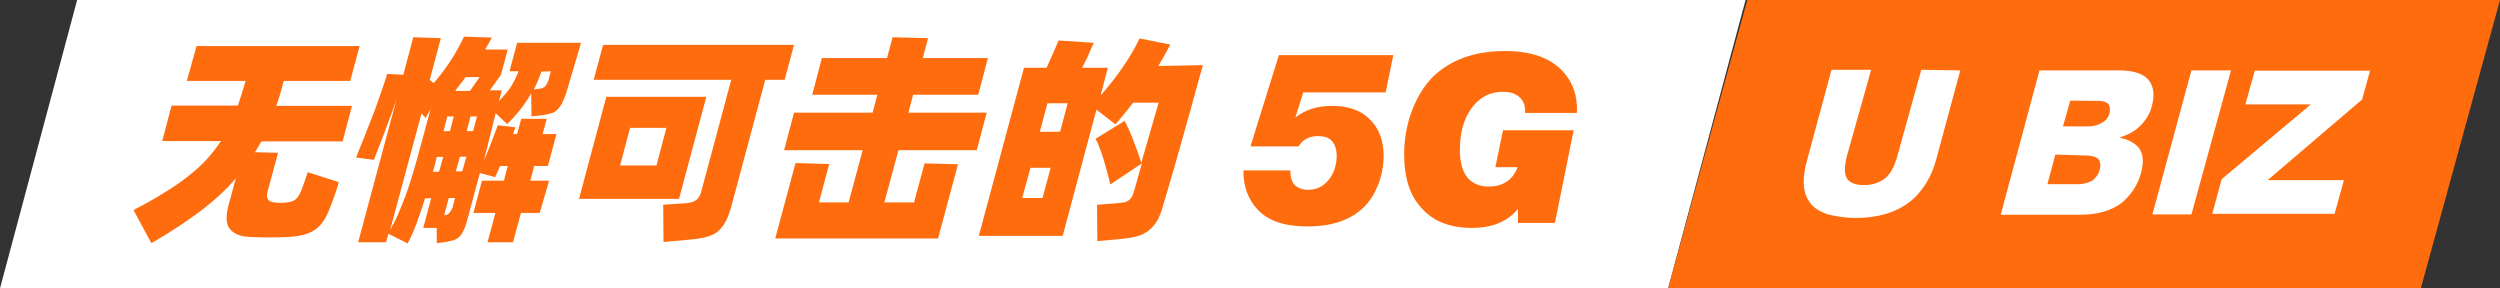
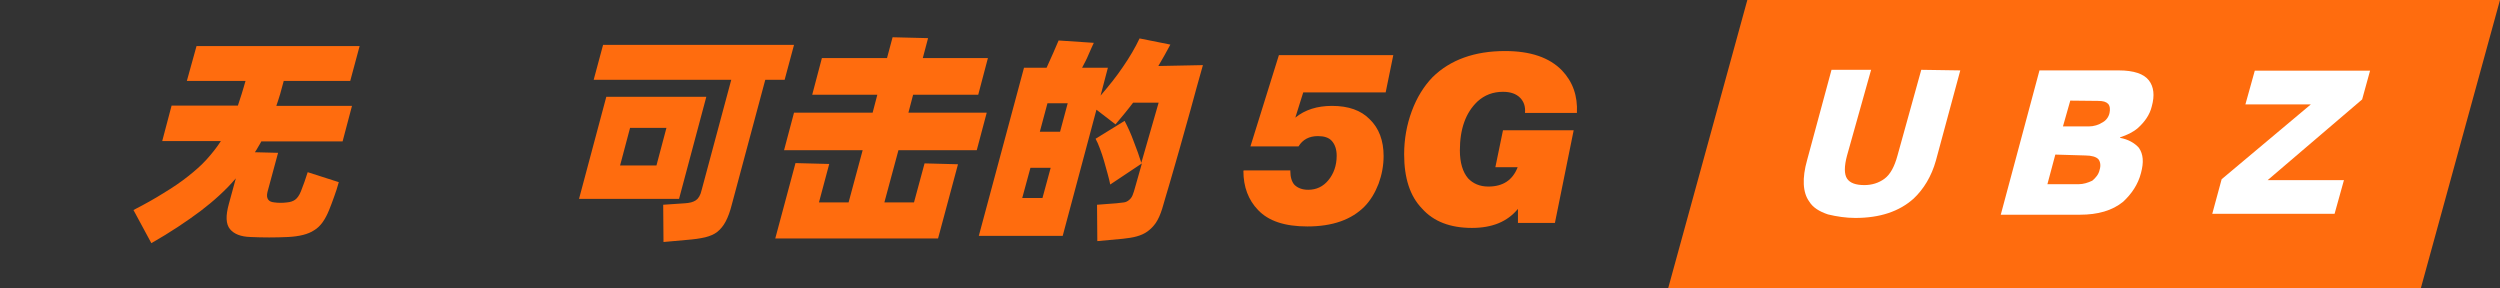
<svg xmlns="http://www.w3.org/2000/svg" version="1.1" id="Layer_2_00000044177736067887250780000014115090455095260826_" x="0px" y="0px" viewBox="0 0 852.3 98.3" style="enable-background:new 0 0 852.3 98.3;" xml:space="preserve">
  <rect x="0" y="0" width="852.3" height="98.3" fill="#333333" stroke="none" />
  <style type="text/css">
	.st0{fill:#FFFFFF;}
	.st1{fill:#FF6C0E;}
</style>
  <g id="Layer_1-2">
    <g>
-       <polygon class="st0" points="568.7,98.3 0,98.3 26.3,0 595.1,0   " />
      <g>
        <path class="st1" d="M115.5,62.1c-0.5,1.8-1,3.4-1.6,5c-0.6,1.6-1.1,3.1-1.7,4.5c-1.3,3.2-2.9,5.6-5.1,6.9     c-2.1,1.4-5.1,2.1-8.9,2.3c-4.3,0.2-8.6,0.2-12.8,0c-3.3-0.1-5.6-1-7-2.7c-1.4-1.7-1.5-4.5-0.4-8.5l2.4-8.8     C77,64.8,72.9,68.5,68.3,72c-4.7,3.5-10.2,7.2-16.7,10.9l-6.1-11.3c3.9-2,7.3-3.9,10.3-5.8c3-1.8,5.8-3.7,8.2-5.6     s4.6-3.8,6.4-5.8s3.5-4.1,4.9-6.3H55.3l3.2-12.1h22.6c0.4-1.3,0.9-2.7,1.3-4c0.4-1.4,0.9-2.9,1.3-4.4h-20L67,15.7h55.6l-3.2,11.9     H96.7l0,0.1c-0.4,1.5-0.8,3-1.2,4.4c-0.4,1.4-0.9,2.8-1.3,4H120l-3.2,12.1H89.1c-0.4,0.7-0.7,1.3-1.1,1.9     c-0.3,0.6-0.7,1.2-1.1,1.8l7.9,0.2l-3.6,13.3c-0.3,1.2-0.2,2,0.2,2.6c0.4,0.6,1.1,0.9,2.1,1c1.4,0.2,2.9,0.2,4.4,0     c1.1-0.1,2-0.4,2.7-0.9c0.7-0.5,1.4-1.4,2-2.9c0.4-1.1,0.8-2.2,1.2-3.2c0.3-1,0.7-2.1,1.1-3.3L115.5,62.1L115.5,62.1L115.5,62.1z     " />
-         <path class="st1" d="M184,72.6h-6.4l-2.7,10h-8.7l2.7-10h-7.5l2.9-11h7.5l1.3-5h-2.6l-1.7,3.8l-5.2-1.4l-4.3,16     c-0.4,1.5-0.8,2.7-1.3,3.6c-0.4,0.9-0.9,1.7-1.5,2.2c-0.6,0.5-1.2,0.9-1.9,1.1s-1.6,0.4-2.6,0.6l-3.1,0.4v-5.2h-4.6l2.7-10.1     h-2.1c-1,3.3-2,6.2-2.9,8.6s-1.9,4.7-3,6.8l-6.6-3.3l-0.8,2.9h-9.5l13.1-48.8c-0.6,1.8-1.3,3.7-2,5.6c-0.7,2-1.4,3.8-2.1,5.7     c-0.7,1.8-1.3,3.5-2,5.2c-0.6,1.6-1.2,3-1.6,4.2l-6.1-0.8c0.8-2.1,1.7-4.3,2.7-6.7c0.9-2.3,1.8-4.8,2.8-7.2s1.8-4.9,2.7-7.4     c0.9-2.5,1.7-4.9,2.4-7.2l5.5,0.3l3.4-12.8l9.4,0.3l-3.8,14.3l1.4,1c4.3-5,7.7-10.3,10.3-15.8l9.5,0.3c-0.3,0.6-0.7,1.3-1.1,2     c-0.4,0.7-0.8,1.4-1.2,2.1h7.7l-2.3,8.6l-3.8,5.3h4.1l-1,3.7c1.6-1.7,3-3.3,4-4.8c1-1.6,1.9-3.4,2.7-5.4h-3.1l2.6-9.7h21.8     l-4.7,15.9c-0.5,1.8-1.1,3.2-1.6,4.3c-0.5,1.1-1.1,1.9-1.8,2.6s-1.4,1.1-2.3,1.3s-1.9,0.5-3.1,0.6l-3.4,0.4l-0.1-7.9     c-2.1,3.8-4.9,7.3-8.2,10.5l-3.9-3.7L165,54.6c0.9-2,1.8-4.1,2.6-6.3s1.6-4.1,2.1-5.6l6,0.7l-0.8,2.3h1.4l1.4-5.2h8.7l-1.4,5.2     h4.7l-2.9,10.9h-4.7l-1.3,5h6.4L184,72.6L184,72.6L184,72.6z M133,78.4c1.1-2,2.1-3.9,2.9-5.8c0.8-1.8,1.6-3.9,2.4-6     c0.8-2.2,1.6-4.6,2.4-7.3c0.8-2.7,1.8-6,2.8-9.9l3.3-12.2l-1.7,3c-0.2-0.2-0.4-0.5-0.6-0.7s-0.5-0.5-0.8-0.8L133,78.4L133,78.4     L133,78.4z M151.2,44.7h2.2l1.3-5h-2.2L151.2,44.7z M149.7,58.5l1.4-5h-2.2l-0.4,1.7l-0.9,3.4L149.7,58.5L149.7,58.5L149.7,58.5z      M163.5,26.3h-4.8c-0.6,0.9-1.2,1.7-1.8,2.4s-1.1,1.5-1.7,2.3h5L163.5,26.3L163.5,26.3L163.5,26.3z M162.6,39.7h-2.2l-1.3,5h2.2     L162.6,39.7z M156.8,53.4l-1.4,5h2.2l1.4-5H156.8z M151.4,73.4c0.8-0.1,1.4-0.3,1.8-0.8s0.8-1.1,1.1-1.9l0.8-3.2H153L151.4,73.4     L151.4,73.4L151.4,73.4z M184.6,24.4c-0.4,1.1-0.8,2.1-1.2,3.1c-0.4,1-0.9,2-1.4,3l1.6-0.2c0.9-0.1,1.6-0.3,2.1-0.7     c0.4-0.4,0.8-1,1.2-2l0.9-3.3L184.6,24.4L184.6,24.4L184.6,24.4z" />
        <path class="st1" d="M267.5,27.2h-6.6l-11.4,42.5c-0.6,2.4-1.3,4.3-2.1,5.8s-1.7,2.6-2.8,3.5s-2.6,1.5-4.2,1.9     c-1.7,0.4-3.8,0.7-6.4,0.9l-7.8,0.7l-0.1-12.7l7.4-0.5c1.6-0.1,2.8-0.4,3.7-1c0.9-0.6,1.6-1.7,2-3.5l10.1-37.6h-46.9l3.2-11.9     h65.1L267.5,27.2L267.5,27.2L267.5,27.2z M231.5,67.8h-34.1l9.3-34.8h34.1L231.5,67.8z M227.2,43.6h-12.4l-3.4,12.8h12.4     L227.2,43.6z" />
        <path class="st1" d="M306.3,51.2l-4.8,17.8h10.1l3.6-13.3l11.4,0.3l-6.8,25.3h-55.5l6.9-25.7l11.5,0.3l-3.5,13.1h10.1l4.8-17.8     h-26.8l3.4-12.8h26.8l1.6-6.1h-22.2l3.3-12.5h22.2l1.9-7.1l12.1,0.3l-1.8,6.8h22.2l-3.3,12.5h-22.2l-1.6,6.1h26.7L333,51.2H306.3     L306.3,51.2L306.3,51.2z" />
        <path class="st1" d="M410.1,22.2c-1.4,5-2.8,9.9-4.1,14.8c-1.4,4.9-2.7,9.6-3.9,13.9s-2.4,8.3-3.4,11.8c-1,3.5-1.9,6.3-2.5,8.5     c-0.6,1.9-1.3,3.5-2.1,4.7c-0.8,1.2-1.8,2.2-2.9,3s-2.3,1.3-3.7,1.7s-3,0.6-4.7,0.8l-8.7,0.8l-0.1-12.4l6.6-0.5     c1.1-0.1,2-0.2,2.6-0.3c0.7-0.1,1.2-0.4,1.7-0.8s0.9-0.9,1.2-1.6s0.6-1.7,0.9-2.8l2.3-8.1l-10.8,7.2c-0.2-1-0.5-2.3-0.9-3.7     c-0.4-1.4-0.8-2.9-1.2-4.3s-0.9-2.9-1.4-4.2c-0.5-1.4-1-2.5-1.5-3.4l9.9-6.1c1.1,2.1,2.2,4.5,3.1,7c1,2.6,1.9,5,2.6,7.3l5.9-20.5     h-8.7c-1,1.3-2,2.6-3,3.8c-1,1.2-2,2.4-3,3.6l-6.5-5l-11.5,43h-28.6l15.4-57.3h7.7c0.7-1.5,1.4-3.1,2.2-4.9     c0.8-1.8,1.4-3.2,1.9-4.4l12,0.8c-0.4,0.9-1,2.1-1.7,3.8s-1.5,3.2-2.3,4.7h8.8l-2.5,9.5c2.9-3.4,5.5-6.6,7.7-9.9     c2.2-3.2,4.1-6.4,5.6-9.6l10.5,2.1c-1.3,2.4-2.6,4.8-4.1,7.3L410.1,22.2L410.1,22.2z M357.1,35.2l-2.6,9.7h6.9l2.6-9.7H357.1z      M355.4,67.5l2.8-10.3h-6.9l-2.8,10.3H355.4z" />
      </g>
      <g>
        <path class="st1" d="M424,58.1h15.9v0.2c0,2.1,0.5,3.7,1.4,4.7c1.1,1.1,2.7,1.7,4.7,1.7c2.8,0,5.1-1.1,6.9-3.3     c1.8-2.2,2.8-5,2.8-8.3c0-2.2-0.6-3.9-1.7-5.1c-1-1.1-2.6-1.6-4.7-1.6c-3,0-5.2,1.2-6.6,3.5h-16.4l9.7-31.1H475l-2.6,12.7h-28.1     l-2.7,8.6c3.3-2.7,7.5-4,12.5-4c5.6,0,9.9,1.5,12.9,4.6c3.1,3,4.7,7.2,4.7,12.5c0,3.2-0.6,6.4-1.7,9.4c-1.2,3.1-2.7,5.6-4.7,7.7     c-4.5,4.6-11,6.9-19.6,6.9c-7.6,0-13.2-1.8-16.8-5.6c-3.3-3.4-5-7.9-5-13.3L424,58.1L424,58.1L424,58.1z" />
        <path class="st1" d="M512.4,44.4h24.1L530.1,76h-12.6v-4.8c-3.6,4.4-8.8,6.5-15.7,6.5c-7.4,0-13.1-2.2-17-6.6     c-4.1-4.2-6.1-10.4-6.1-18.5c0-5.2,0.9-10.1,2.6-14.7c1.7-4.6,4.1-8.5,7.1-11.6c6-5.9,14.3-8.9,24.7-8.9c8.7,0,15.1,2.2,19.4,6.6     c3.7,3.9,5.4,8.7,5.1,14.5h-17.7c0.2-2.2-0.4-3.9-1.7-5.2c-1.3-1.3-3.2-2-5.8-2c-3.4,0-6.3,1.1-8.7,3.3c-4,3.8-6,9.3-6,16.7     c0,4.2,1,7.4,2.8,9.5c1.7,1.8,4,2.8,6.9,2.8c5,0,8.3-2.2,10-6.6h-7.6L512.4,44.4L512.4,44.4L512.4,44.4z" />
      </g>
      <g>
        <polygon class="st1" points="595.7,0 568.7,98.3 825.3,98.3 852.3,0    " />
        <g>
          <path class="st0" d="M668.3,24L660,54.7c-1.5,5.4-4.2,9.8-7.6,13c-4.9,4.4-11.5,6.6-19.9,6.6c-3.2,0-6.4-0.5-9.3-1.2      c-3-1-5.2-2.4-6.4-4.4c-2.2-3-2.5-7.9-0.7-14.2l8.3-30.7h13.5L629.7,53c-1,3.7-1,6.4,0,7.9s3,2.2,5.9,2.2c2.5,0,4.9-0.7,6.9-2.2      s3.4-4.2,4.4-7.9l8.1-29.2L668.3,24L668.3,24L668.3,24z" />
          <path class="st0" d="M695.3,24h27c5.2,0,8.6,1.2,10.3,3.4s2,5.2,1,8.8c-0.7,3-2.5,5.4-4.7,7.4c-1.7,1.5-3.9,2.5-6.1,3.2v0.2      c2.7,0.5,4.9,1.7,6.4,3.4c1.5,2.2,1.7,4.9,0.7,8.6c-1,3.9-3.2,7.1-6.1,9.8c-3.7,3-8.6,4.4-14.7,4.4h-27L695.3,24L695.3,24      L695.3,24L695.3,24z M700.7,52.7L698,62.8h10.6c1.7,0,3.2-0.5,4.7-1.2c1.2-1,2.2-2.2,2.5-3.7c0.5-1.5,0.2-3-0.5-3.7      c-0.7-0.7-2.2-1.2-4.4-1.2L700.7,52.7L700.7,52.7L700.7,52.7z M705.8,34.3l-2.5,8.8h8.8c1.7,0,3.4-0.5,4.9-1.5      c1.2-0.7,2-2,2.2-3.2c0.2-1,0.2-2.2-0.5-3c-0.7-0.7-1.7-1-3.4-1L705.8,34.3L705.8,34.3L705.8,34.3z" />
-           <path class="st0" d="M747.1,24h13.5l-13.5,49.1h-13.3L747.1,24L747.1,24z" />
          <path class="st0" d="M787.8,35.6h-22.3l3.2-11.5h39.3l-2.7,9.8l-32.2,27.5h26l-3.2,11.5h-41.7l3.2-11.8L787.8,35.6L787.8,35.6      L787.8,35.6L787.8,35.6z" />
        </g>
      </g>
    </g>
  </g>
</svg>